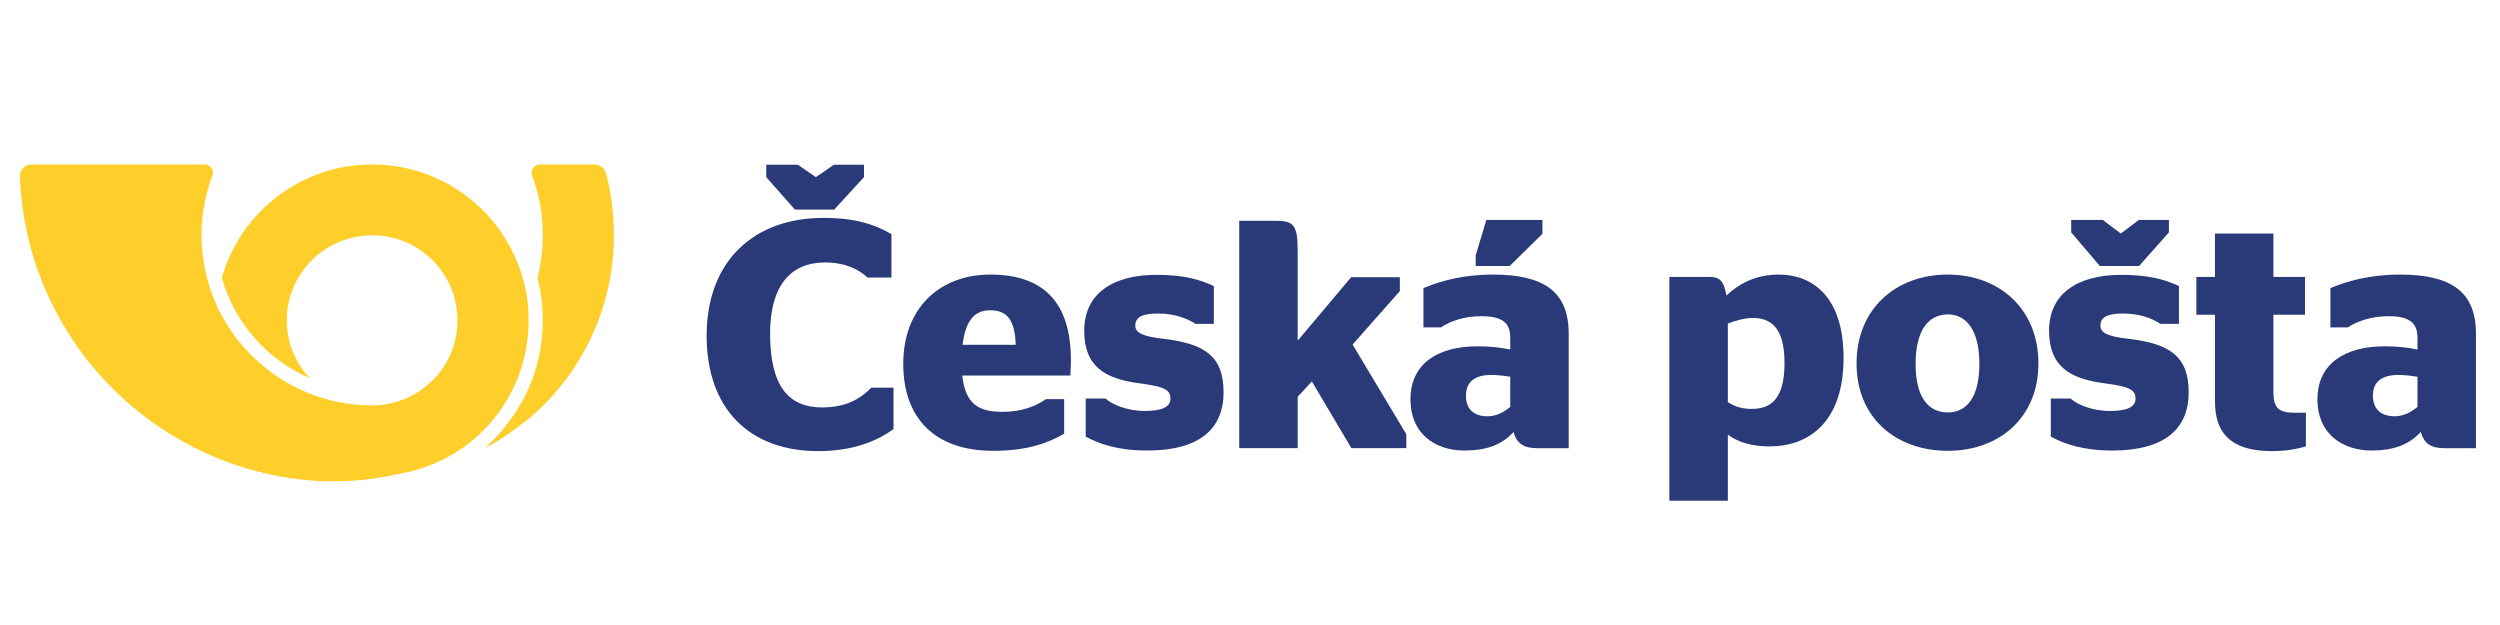
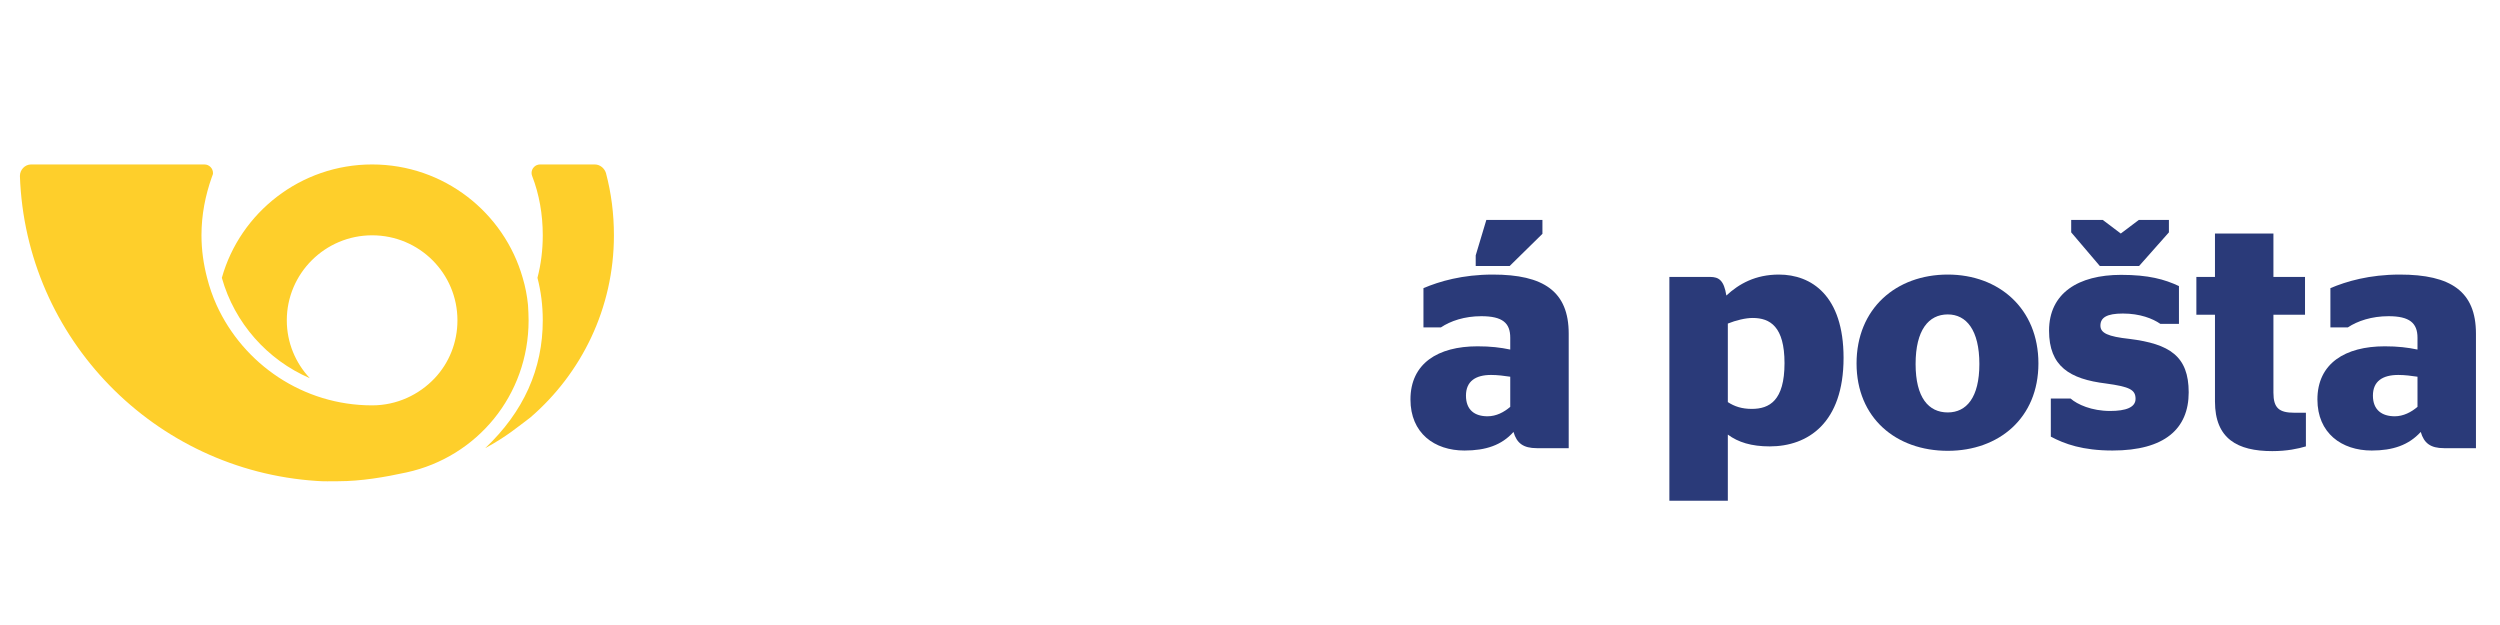
<svg xmlns="http://www.w3.org/2000/svg" xml:space="preserve" width="84.667mm" height="21.167mm" version="1.1" style="shape-rendering:geometricPrecision; text-rendering:geometricPrecision; image-rendering:optimizeQuality; fill-rule:evenodd; clip-rule:evenodd" viewBox="0 0 8467 2117">
  <defs>
    <style type="text/css">
   
    .fil0 {fill:#FECF2B}
    .fil1 {fill:#2A3A79;fill-rule:nonzero}
   
  </style>
  </defs>
  <g id="Layer_x0020_1">
    <path class="fil0" d="M105 557c-21,0 -38,18 -38,39 19,551 456,997 1005,1033 24,2 48,1 73,1 78,0 159,-14 232,-30 238,-52 413,-261 413,-515 0,-17 -1,-35 -2,-52 -3,-31 -9,-62 -18,-92 -63,-221 -267,-384 -510,-384 -242,0 -447,163 -509,384 43,153 154,278 298,340 -48,-51 -78,-120 -78,-196 0,-159 130,-288 289,-288 160,0 289,129 289,288 0,76 -29,145 -77,196 -53,56 -128,92 -212,92 -234,0 -436,-140 -527,-340 -13,-29 -24,-60 -32,-92 -12,-46 -19,-94 -19,-144 0,-69 13,-135 35,-197 1,-3 2,-5 3,-8 1,-2 1,-4 1,-6 0,-16 -13,-29 -29,-29l-587 0 0 0z" />
    <path class="fil0" d="M2052 586c18,68 27,138 27,211 0,247 -110,468 -283,617 -44,33 -81,65 -153,104 131,-124 195,-269 195,-433 0,-50 -6,-98 -18,-144 12,-46 18,-94 18,-144 0,-71 -12,-139 -36,-201 -1,-3 -2,-6 -2,-10 0,-16 13,-29 29,-29l185 0c18,0 33,13 38,29z" />
-     <path class="fil1" d="M2393 1137c0,250 147,391 378,391 114,0 197,-32 255,-75l0 -140 -75 0c-37,37 -84,67 -167,67 -115,0 -176,-74 -176,-250 0,-163 70,-241 186,-241 69,0 115,24 144,51l81 0 0 -147c-57,-33 -123,-55 -230,-55 -238,0 -396,148 -396,399zm533 -537l-101 110 -133 0 -97 -110 0 -42 107 0 61 42 61 -42 102 0 0 42z" />
-     <path class="fil1" d="M3259 1272c10,97 56,123 136,123 65,0 113,-19 147,-43l62 0 0 117c-51,29 -119,58 -240,58 -201,0 -305,-113 -305,-295 0,-186 121,-302 295,-302 181,0 273,95 273,291 0,23 -2,44 -2,51l-366 0zm1 -104l180 0c-3,-89 -33,-117 -86,-117 -45,0 -83,23 -94,117z" />
-     <path class="fil1" d="M3677 1479l0 -129 67 0c23,20 72,42 134,42 53,0 86,-12 86,-41 0,-31 -20,-41 -100,-52 -123,-15 -192,-58 -192,-179 0,-127 99,-189 244,-189 92,0 146,15 195,38l0 128 -62 0c-27,-18 -70,-35 -128,-35 -55,0 -76,14 -76,41 0,25 26,37 99,45 136,17 200,58 200,181 0,123 -81,197 -258,197 -101,0 -162,-22 -209,-47z" />
-     <path class="fil1" d="M4395 1154l181 -215 165 0 0 47 -160 181 182 304 0 47 -186 0 -134 -226 -48 52 0 174 -198 0 0 -770 126 0c60,0 72,16 72,104l0 302z" />
    <path class="fil1" d="M5126 1463c-40,45 -94,63 -166,63 -102,0 -183,-59 -183,-173 0,-122 93,-180 227,-180 44,0 78,4 111,11l0 -40c0,-50 -26,-73 -98,-73 -57,0 -104,16 -137,38l-59 0 0 -133c54,-23 132,-46 235,-46 172,0 257,57 257,200l0 388 -108 0c-46,0 -68,-17 -79,-55zm-11 -187c-20,-3 -43,-6 -65,-6 -52,0 -85,21 -85,70 0,49 30,70 73,70 30,0 56,-14 77,-32l0 -102zm-117 -375l0 -36 36 -120 190 0 0 47 -111 109 -115 0z" />
    <path class="fil1" d="M5852 1472l0 224 -198 0 0 -758 138 0c30,0 47,12 55,63 43,-40 99,-71 178,-71 110,0 219,71 219,282 0,221 -121,300 -250,300 -62,0 -107,-14 -142,-40zm0 -376l0 266c23,15 48,23 81,23 60,0 111,-28 111,-155 0,-124 -49,-153 -108,-153 -24,0 -57,8 -84,19z" />
    <path class="fil1" d="M6288 1231c0,-186 134,-301 309,-301 173,0 307,115 307,301 0,185 -134,296 -307,296 -175,0 -309,-111 -309,-296zm416 2c0,-115 -44,-168 -107,-168 -65,0 -109,53 -109,168 0,114 44,164 109,164 63,0 107,-50 107,-164z" />
    <path class="fil1" d="M6946 1479l0 -129 67 0c23,20 71,42 134,42 53,0 86,-12 86,-41 0,-31 -20,-41 -100,-52 -123,-15 -193,-58 -193,-179 0,-127 99,-189 244,-189 93,0 147,15 196,38l0 128 -63 0c-26,-18 -69,-35 -127,-35 -55,0 -76,14 -76,41 0,25 25,37 99,45 135,17 200,58 200,181 0,123 -81,197 -258,197 -101,0 -162,-22 -209,-47zm400 -692l-101 114 -133 0 -97 -114 0 -42 107 0 61 46 61 -46 102 0 0 42z" />
    <path class="fil1" d="M7439 938l63 0 0 -147 198 0 0 147 107 0 0 128 -107 0 0 264c0,52 19,68 71,68l39 0 0 114c-27,8 -64,16 -114,16 -118,0 -194,-42 -194,-168l0 -294 -63 0 0 -128z" />
    <path class="fil1" d="M8199 1463c-41,45 -95,63 -166,63 -102,0 -184,-59 -184,-173 0,-122 94,-180 228,-180 44,0 78,4 111,11l0 -40c0,-50 -27,-73 -98,-73 -57,0 -105,16 -138,38l-59 0 0 -133c54,-23 132,-46 235,-46 173,0 258,57 258,200l0 388 -108 0c-46,0 -68,-17 -79,-55zm-11 -85l0 -102c-20,-3 -43,-6 -65,-6 -53,0 -86,21 -86,70 0,49 31,70 74,70 29,0 56,-14 77,-32z" />
  </g>
</svg>